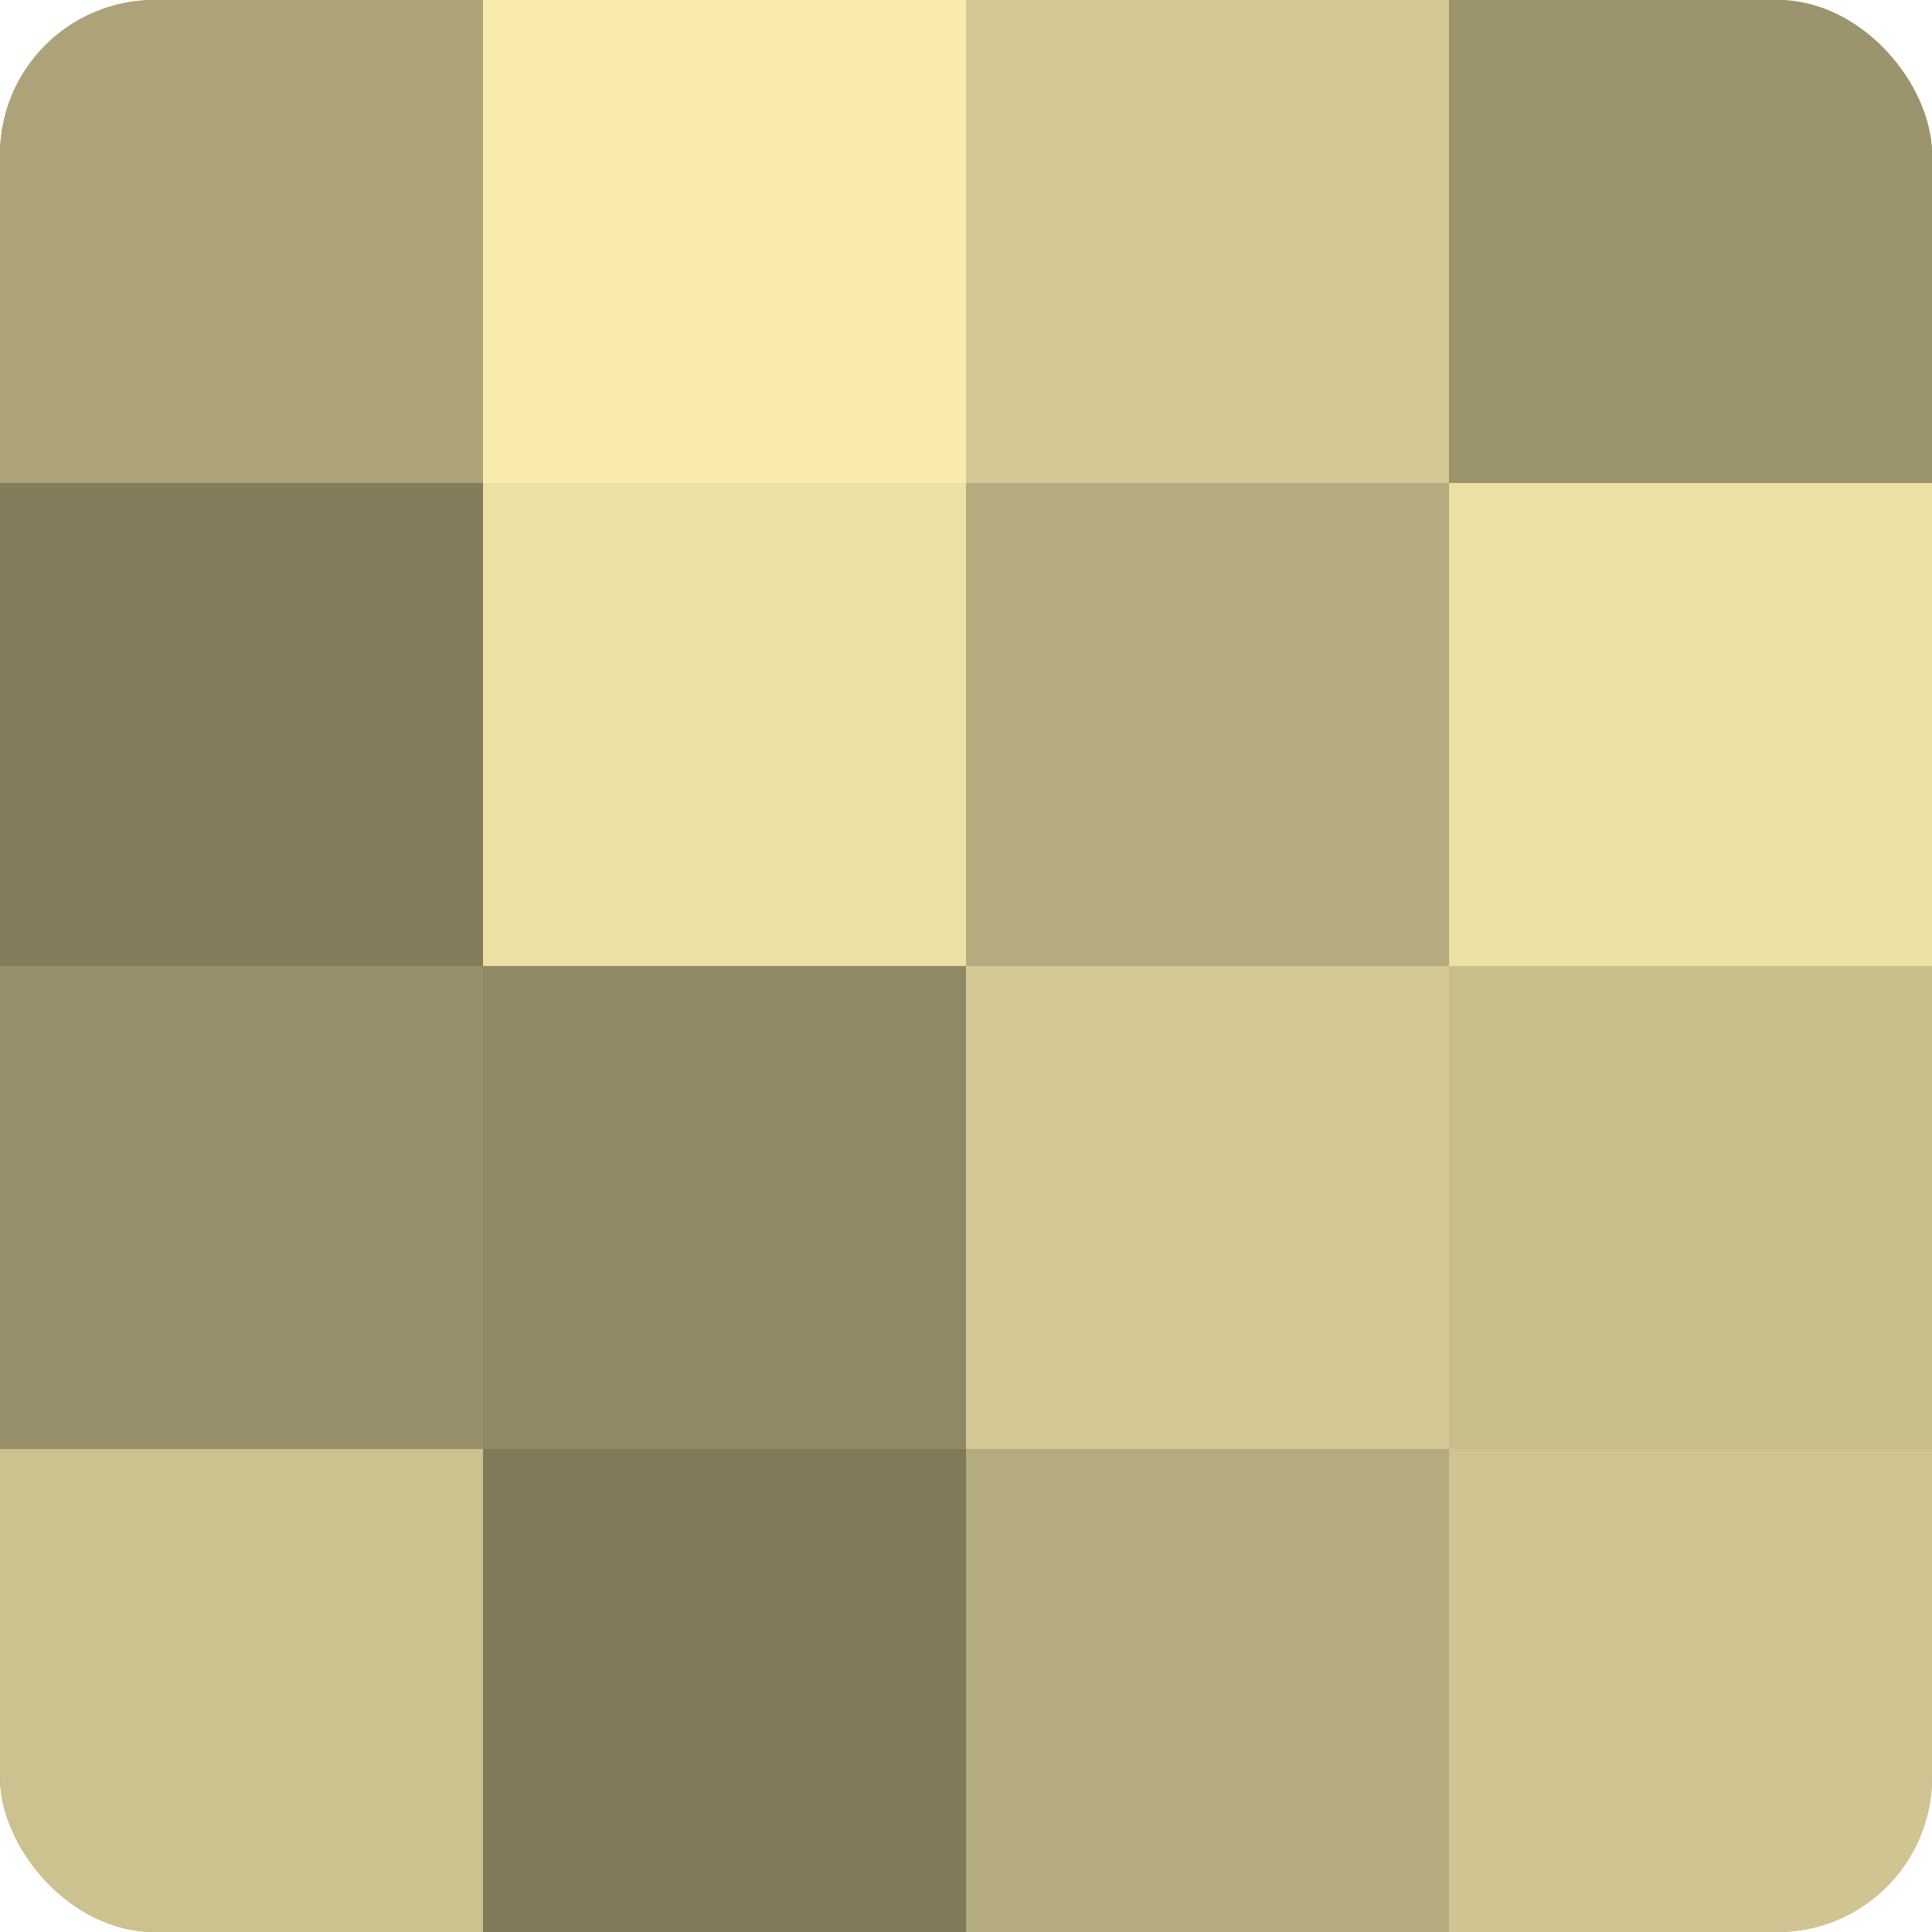
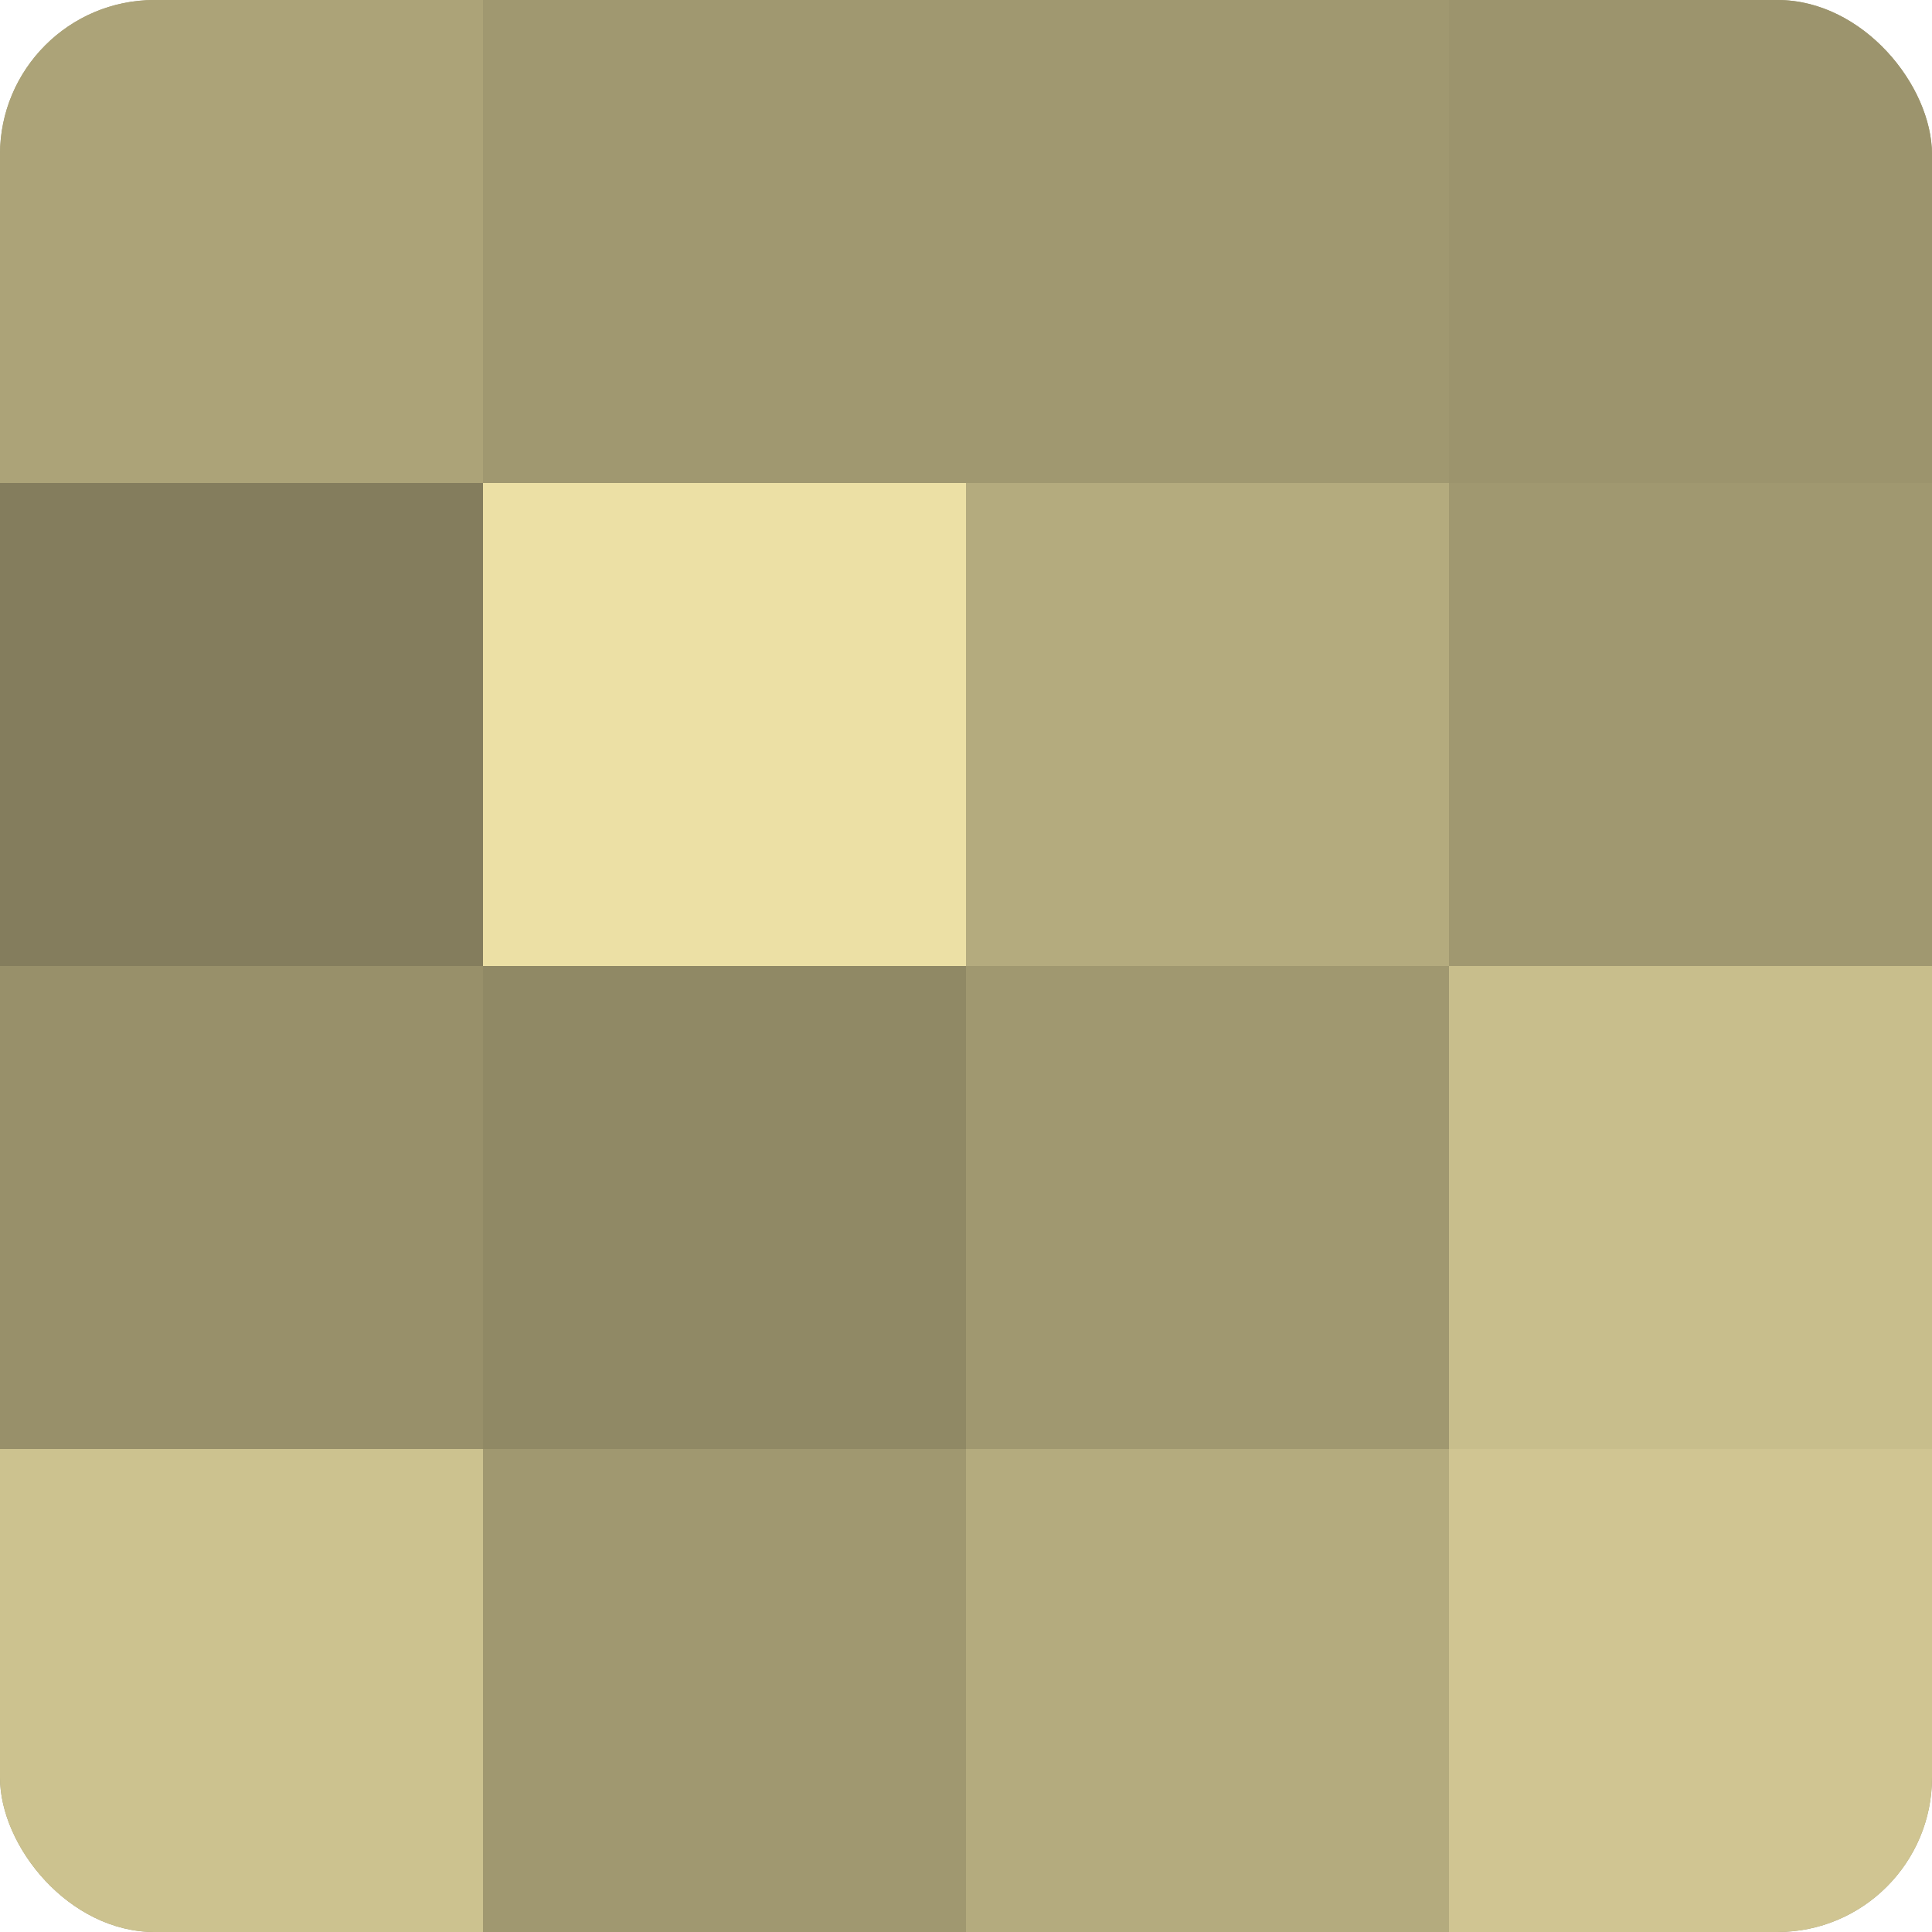
<svg xmlns="http://www.w3.org/2000/svg" width="60" height="60" viewBox="0 0 100 100" preserveAspectRatio="xMidYMid meet">
  <defs>
    <clipPath id="c" width="100" height="100">
      <rect width="100" height="100" rx="8" ry="8" />
    </clipPath>
  </defs>
  <g clip-path="url(#c)">
    <rect width="100" height="100" fill="#a09870" />
    <rect width="25" height="25" fill="#aca378" />
    <rect y="25" width="25" height="25" fill="#847d5d" />
    <rect y="50" width="25" height="25" fill="#98906a" />
    <rect y="75" width="25" height="25" fill="#ccc28f" />
-     <rect x="25" width="25" height="25" fill="#f8ebad" />
    <rect x="25" y="25" width="25" height="25" fill="#ece0a5" />
    <rect x="25" y="50" width="25" height="25" fill="#908965" />
-     <rect x="25" y="75" width="25" height="25" fill="#807a5a" />
-     <rect x="50" width="25" height="25" fill="#d4c994" />
    <rect x="50" y="25" width="25" height="25" fill="#b4ab7e" />
-     <rect x="50" y="50" width="25" height="25" fill="#d4c994" />
    <rect x="50" y="75" width="25" height="25" fill="#b4ab7e" />
    <rect x="75" width="25" height="25" fill="#9c946d" />
-     <rect x="75" y="25" width="25" height="25" fill="#ece0a5" />
    <rect x="75" y="50" width="25" height="25" fill="#c8be8c" />
    <rect x="75" y="75" width="25" height="25" fill="#d0c592" />
  </g>
</svg>